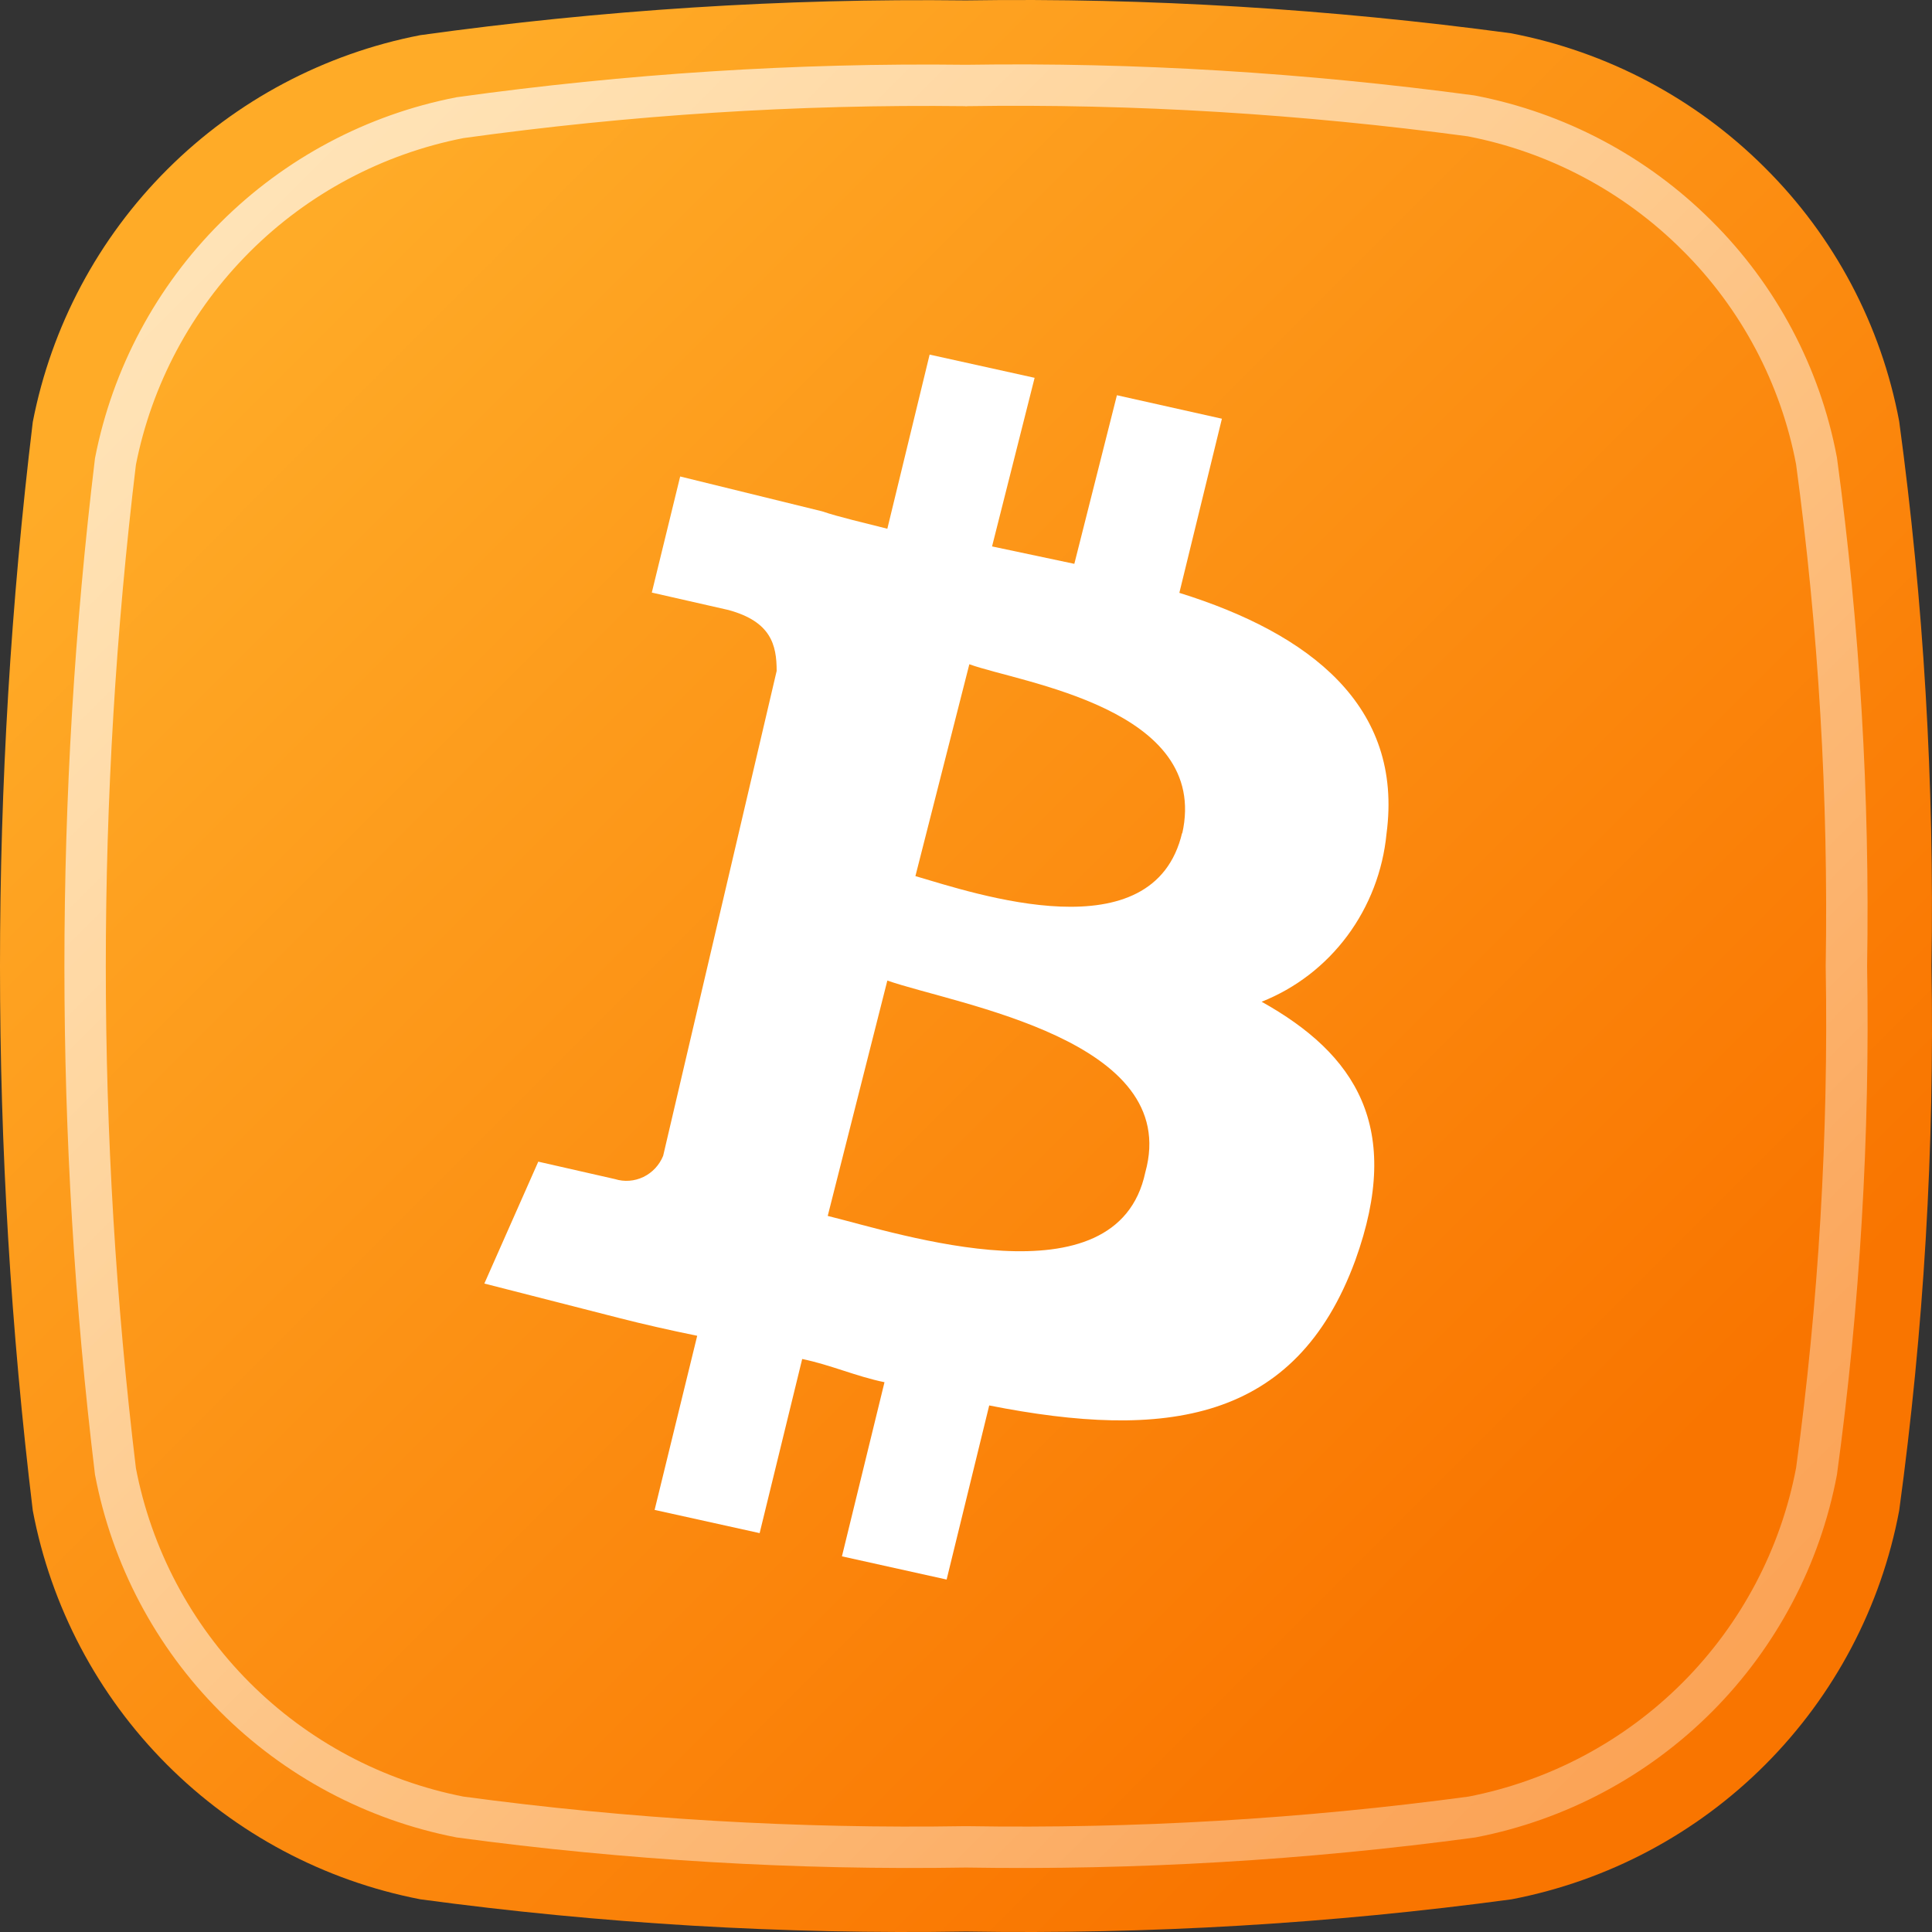
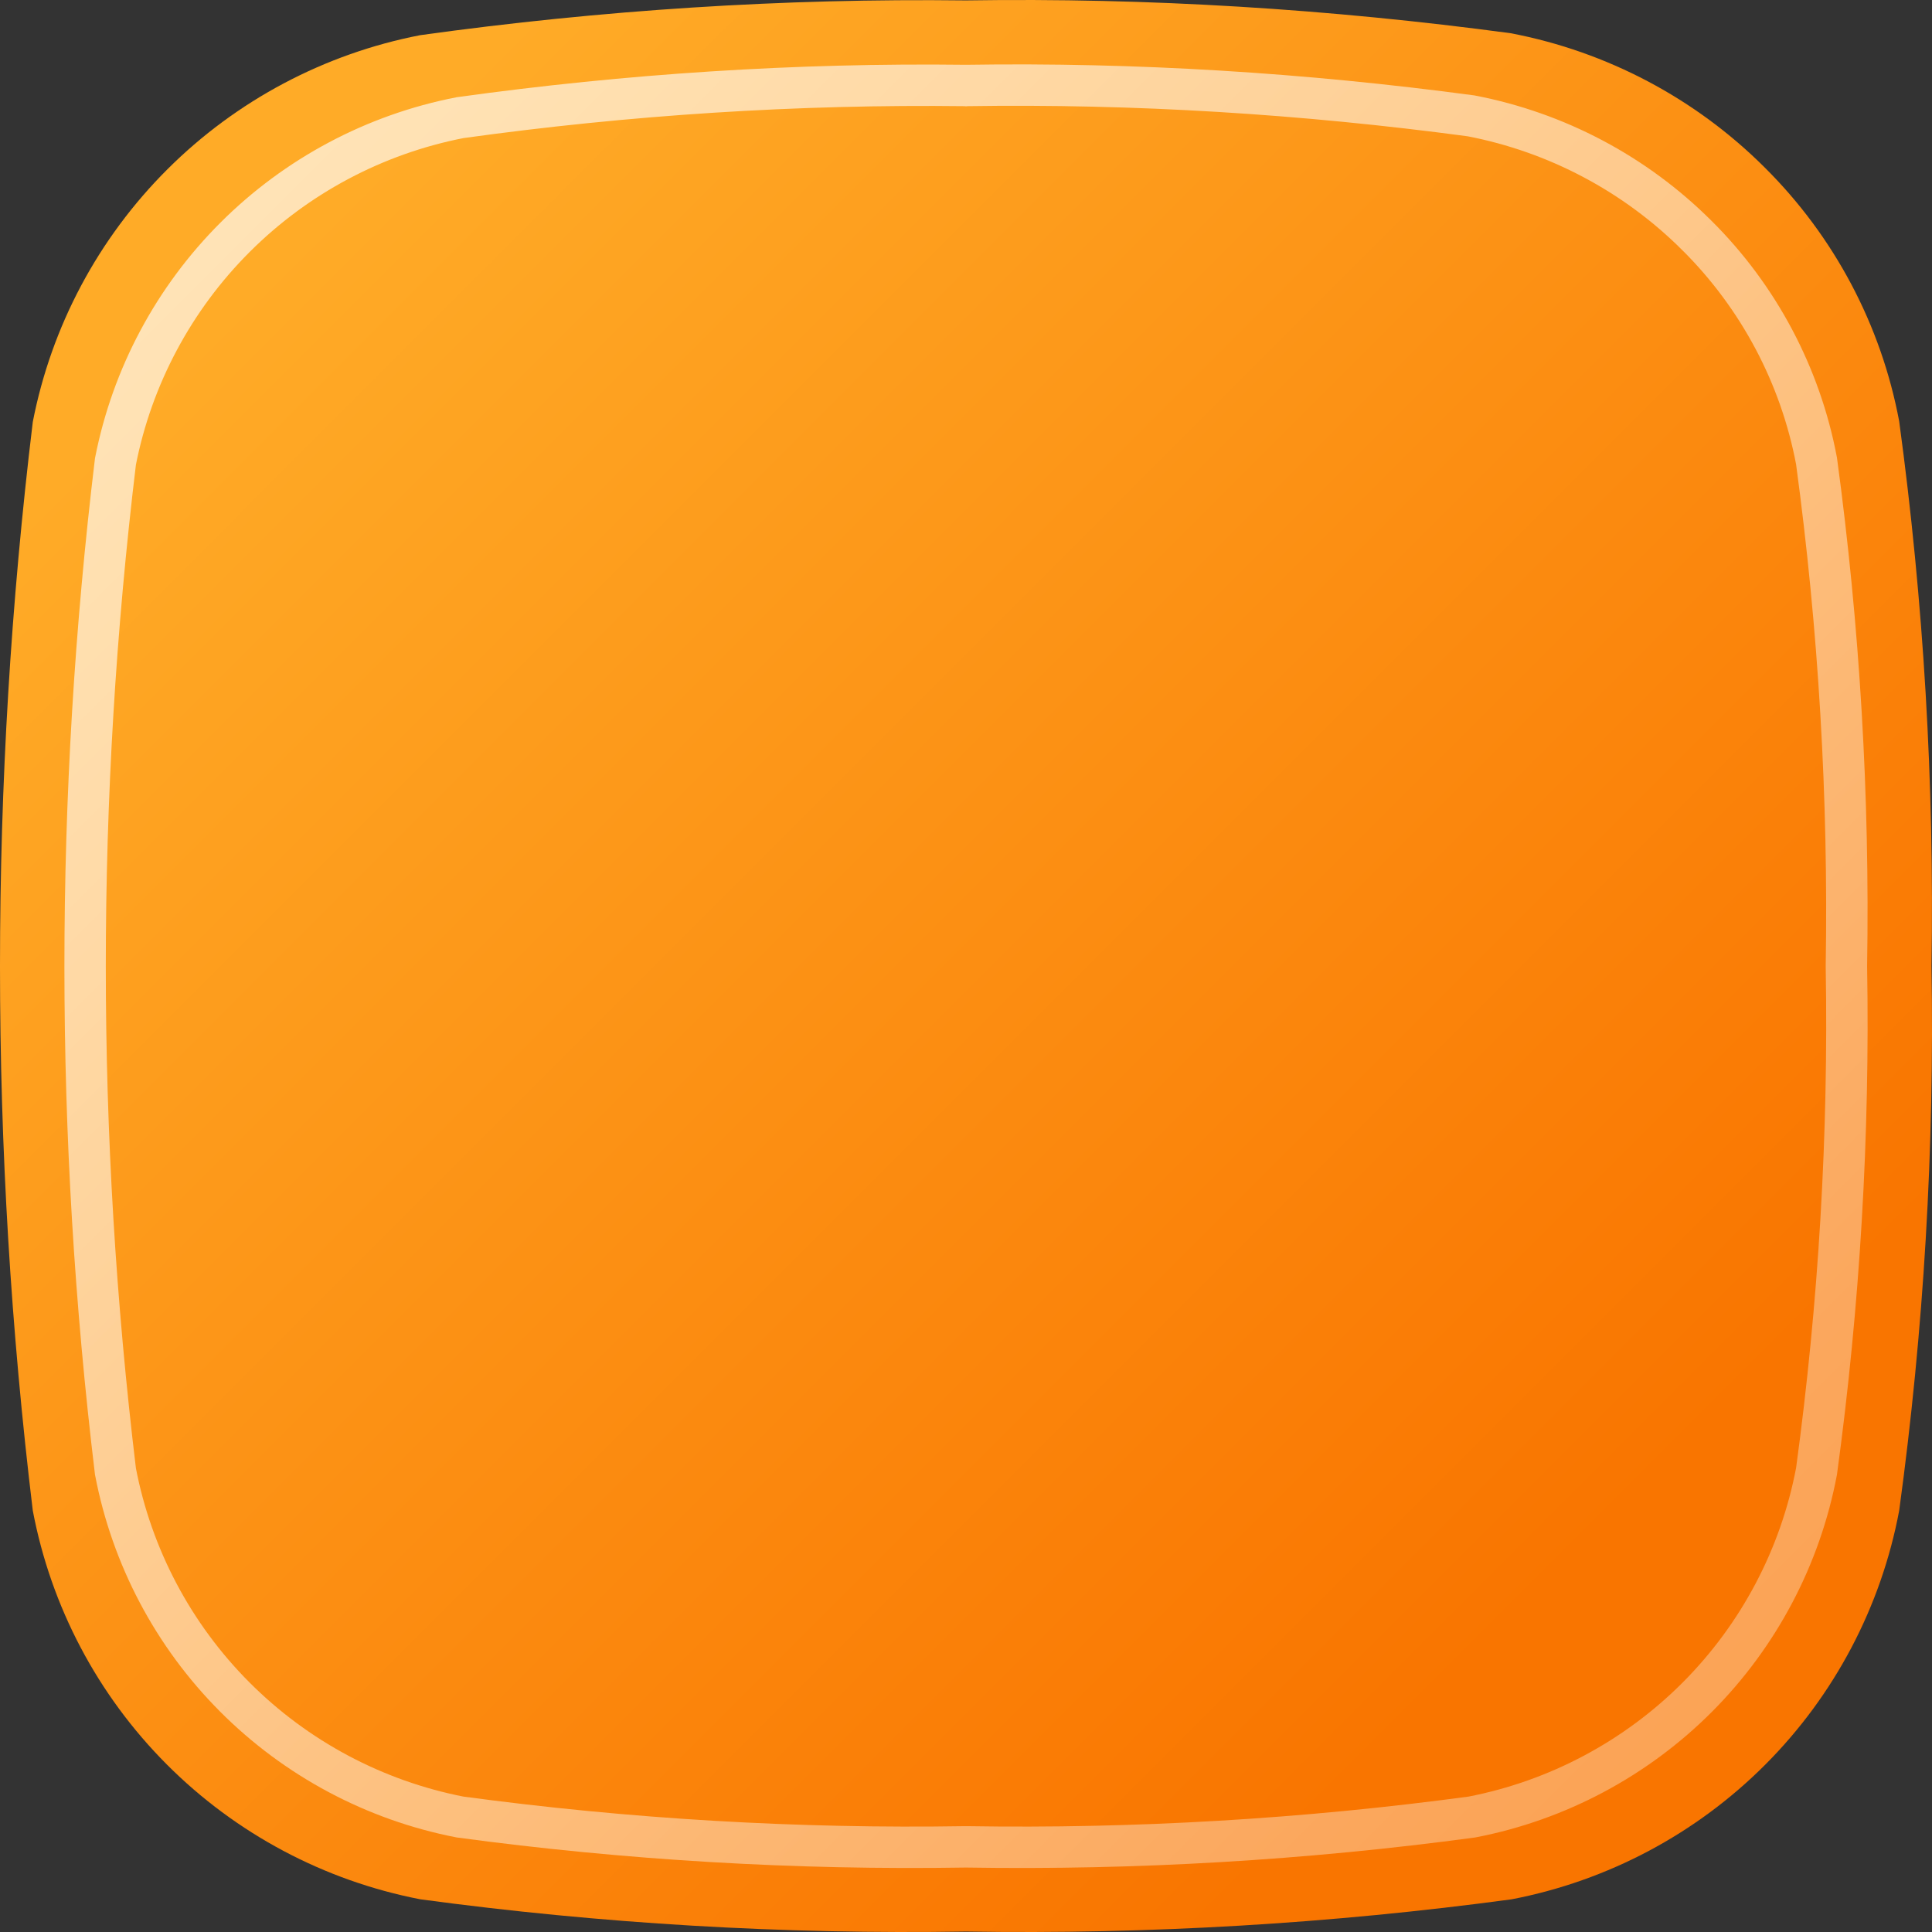
<svg xmlns="http://www.w3.org/2000/svg" width="70" height="70" viewBox="0 0 70 70" fill="none">
  <rect x="0" y="0" width="70" height="70" fill="#333333" stroke="none" />
  <path d="M35 0.015C41.607 -0.087 48.188 0.325 54.736 1.204C58.225 1.87 61.433 3.566 63.944 6.074C66.461 8.575 68.158 11.779 68.811 15.264C69.698 21.803 70.089 28.4 69.981 34.998C70.094 41.596 69.703 48.193 68.811 54.732C68.157 58.215 66.468 61.42 63.964 63.931C61.46 66.443 58.257 68.144 54.772 68.815C48.22 69.7 41.61 70.09 34.999 69.983C28.389 70.09 21.779 69.7 15.227 68.815C11.743 68.14 8.543 66.437 6.04 63.926C3.537 61.416 1.847 58.213 1.188 54.732C-0.396 41.631 -0.396 28.388 1.188 15.287C1.862 11.821 3.559 8.635 6.061 6.138C8.562 3.641 11.754 1.947 15.227 1.274C21.793 0.363 28.372 -0.065 35 0.015Z" fill="url(#paint0_linear_24070_4757)" />
-   <path d="M50.236 30.207C50.852 25.581 47.459 22.952 42.73 21.48L44.272 15.171L40.468 14.32L38.925 20.429L35.944 19.798L37.486 13.689L33.682 12.848L32.15 19.157C31.327 18.946 30.402 18.736 29.785 18.526L24.644 17.264L23.616 21.47L26.392 22.101C27.934 22.521 28.14 23.362 28.14 24.309L24.027 41.879C23.889 42.216 23.634 42.488 23.311 42.644C22.988 42.799 22.62 42.827 22.279 42.72L19.503 42.089L17.549 46.505L22.485 47.767C23.307 47.977 24.233 48.188 25.261 48.398L23.718 54.707L27.523 55.548L29.065 49.239C30.093 49.45 31.019 49.87 32.047 50.08L30.505 56.389L34.298 57.23L35.841 50.922C42.216 52.183 46.945 51.553 49.105 45.664C50.852 40.827 49.105 38.188 45.711 36.295C46.942 35.808 48.017 34.981 48.816 33.906C49.614 32.831 50.106 31.551 50.236 30.207ZM41.496 42.478C40.468 47.315 32.561 44.686 29.99 44.055L32.15 35.528C34.7 36.411 42.833 37.673 41.496 42.478ZM42.833 30.166C41.804 34.582 35.327 32.374 33.167 31.743L35.121 24.067C36.972 24.74 43.861 25.655 42.833 30.207V30.166Z" fill="white" />
  <path d="M34.991 3.097L35.001 3.098L35.011 3.097C41.132 3.003 47.23 3.384 53.3 4.198C56.401 4.794 59.252 6.304 61.484 8.534L61.486 8.535C63.722 10.759 65.232 13.606 65.816 16.702C66.637 22.763 66.999 28.877 66.899 34.993L66.899 35.005L66.899 35.018C67.004 41.133 66.642 47.247 65.816 53.308C65.231 56.403 63.728 59.252 61.502 61.486C59.276 63.719 56.43 65.234 53.332 65.834C47.261 66.653 41.137 67.014 35.011 66.915L34.999 66.915L34.987 66.915C28.862 67.014 22.738 66.653 16.667 65.834C13.571 65.23 10.727 63.714 8.502 61.481C6.277 59.25 4.774 56.404 4.183 53.313C2.717 41.16 2.717 28.874 4.183 16.721C4.787 13.642 6.297 10.813 8.52 8.594C10.744 6.373 13.581 4.865 16.669 4.263C22.753 3.419 28.85 3.023 34.991 3.097Z" stroke="url(#paint1_linear_24070_4757)" stroke-width="1.5" />
  <defs>
    <linearGradient id="paint0_linear_24070_4757" x1="9.724" y1="9.724" x2="56.832" y2="56.832" gradientUnits="userSpaceOnUse">
      <stop stop-color="#FFAB27" />
      <stop offset="1" stop-color="#F97500" />
    </linearGradient>
    <linearGradient id="paint1_linear_24070_4757" x1="2.333" y1="2.333" x2="67.681" y2="67.667" gradientUnits="userSpaceOnUse">
      <stop stop-color="white" stop-opacity="0.7" />
      <stop offset="1" stop-color="white" stop-opacity="0.3" />
    </linearGradient>
  </defs>
</svg>